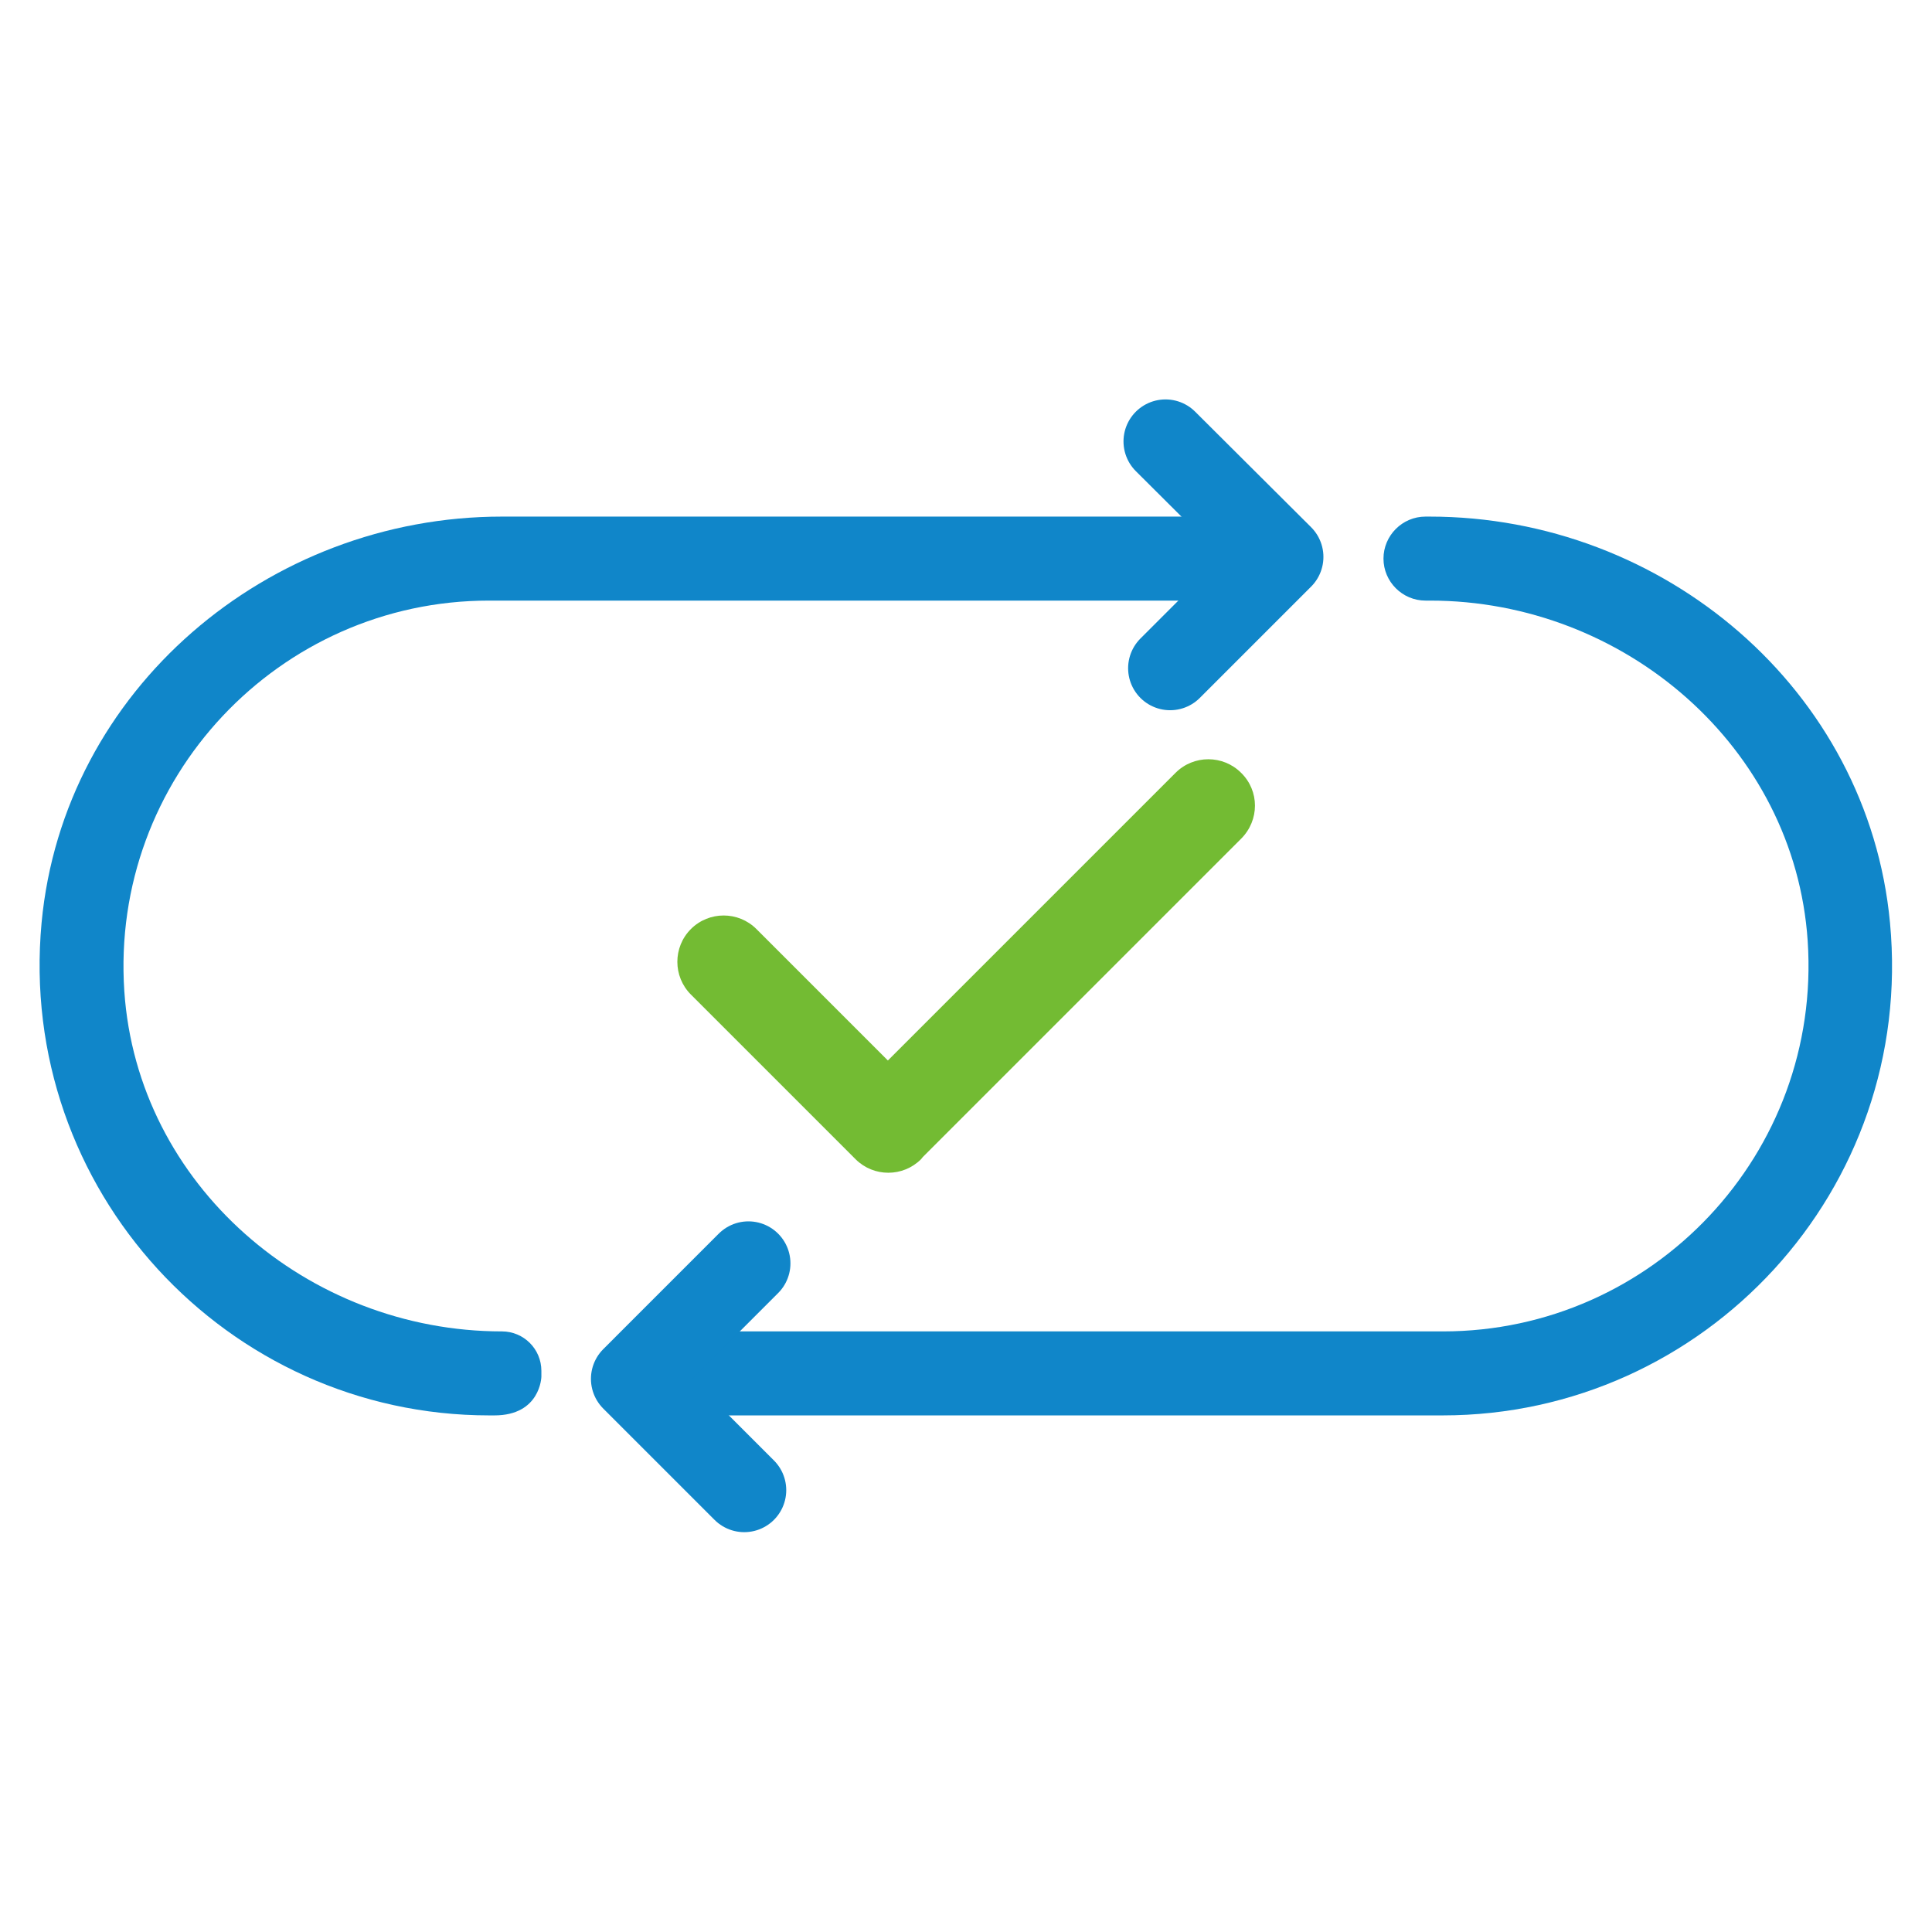
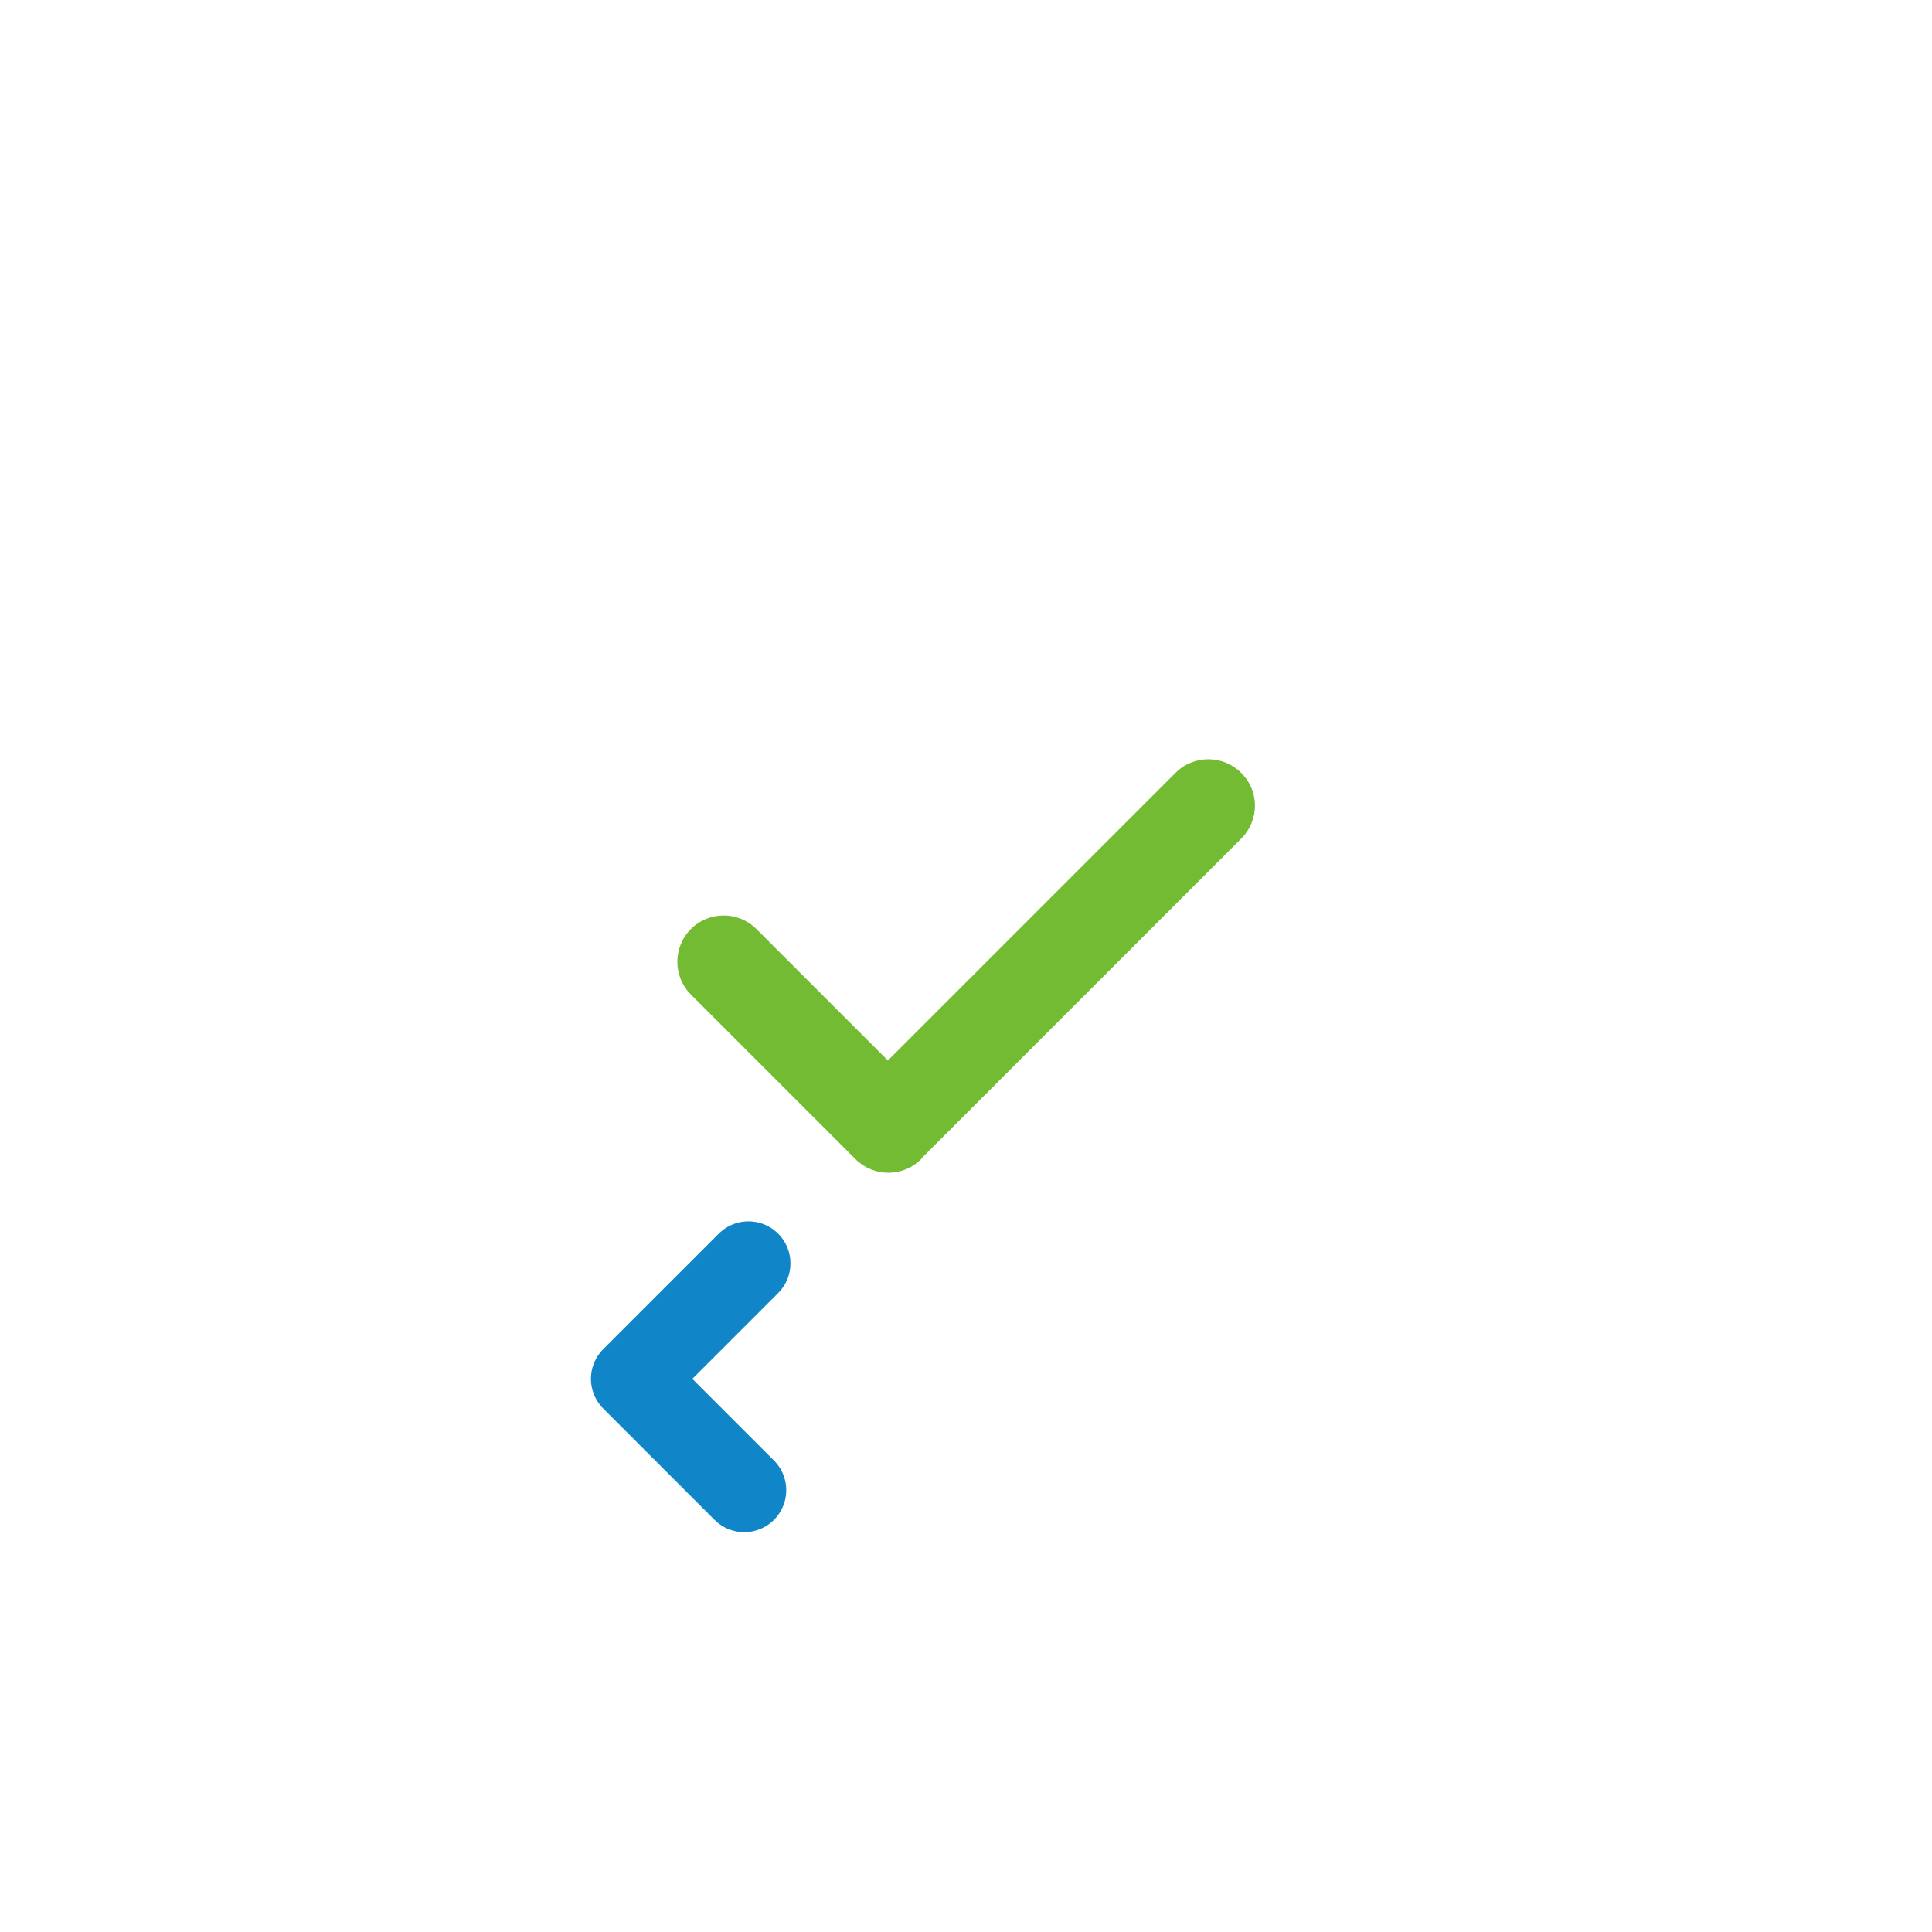
<svg xmlns="http://www.w3.org/2000/svg" version="1.1" id="Layer_1" x="0px" y="0px" viewBox="0 0 46 46" style="enable-background:new 0 0 46 46;" xml:space="preserve">
  <style type="text/css">
	.st0{display:none;}
	.st1{display:inline;}
	.st2{opacity:0.5;}
	.st3{fill:#1086C9;}
	.st4{fill:#73BB33;}
	.st5{fill:#FFFFFF;}
	.st6{fill:#FFFFFF;stroke:#1086C9;stroke-miterlimit:10;}
	.st7{fill:none;stroke:#1086C9;stroke-width:2;stroke-linejoin:round;stroke-miterlimit:10;}
	.st8{fill:none;stroke:#73BB33;stroke-width:2;stroke-linecap:round;stroke-miterlimit:10;}
	.st9{fill:none;stroke:#1086C9;stroke-width:2;stroke-linecap:round;stroke-linejoin:round;stroke-miterlimit:10;}
	.st10{fill:#ED1C24;}
	.st11{clip-path:url(#SVGID_2_);}
	.st12{fill:#1F86C8;}
	.st13{fill:none;stroke:#1086C9;stroke-width:2;stroke-linecap:round;stroke-miterlimit:10;}
	.st14{fill:none;stroke:#73BB33;stroke-width:2;stroke-linecap:round;stroke-linejoin:round;stroke-miterlimit:10;}
	.st15{fill:none;stroke:#F24444;stroke-width:2;stroke-linecap:round;stroke-miterlimit:10;}
</style>
  <g>
    <g>
-       <path class="st3" d="M34.04,12.3l-0.1,0c-0.55,0-1,0.45-1,1v0c0,0.55,0.45,1,1,1h0.11c4.63,0,8.68,3.49,8.99,8.1    c0.34,5.07-3.69,9.3-8.68,9.3H16.44v2h17.91c6.24,0,11.25-5.37,10.65-11.73C44.48,16.42,39.61,12.3,34.04,12.3z" />
-       <path class="st3" d="M11.95,31.7L11.95,31.7c-4.63,0-8.68-3.49-8.99-8.1c-0.34-5.07,3.69-9.3,8.68-9.3h17.48v-2l-17.17,0    c-5.57,0-10.44,4.12-10.96,9.67C0.4,28.33,5.41,33.7,11.65,33.7c0,0-0.84,0,0.12,0c1.1,0,1.12-0.92,1.12-0.92v-0.14    C12.89,32.12,12.47,31.7,11.95,31.7z" />
-     </g>
-     <polyline class="st9" points="27.75,10.51 30.51,13.26 27.86,15.91  " />
+       </g>
    <polyline class="st9" points="17.82,30.08 15.07,32.83 17.72,35.48  " />
    <path class="st4" d="M29.55,18.4c-0.43-0.43-1.13-0.43-1.56,0l-6.85,6.85l-3.13-3.13c-0.43-0.43-1.13-0.43-1.56,0   c-0.43,0.43-0.43,1.13,0,1.56l3.92,3.92c0.43,0.43,1.13,0.43,1.56,0c0.02-0.02,0.03-0.04,0.04-0.05l7.58-7.58   C29.99,19.53,29.99,18.83,29.55,18.4z" />
  </g>
</svg>